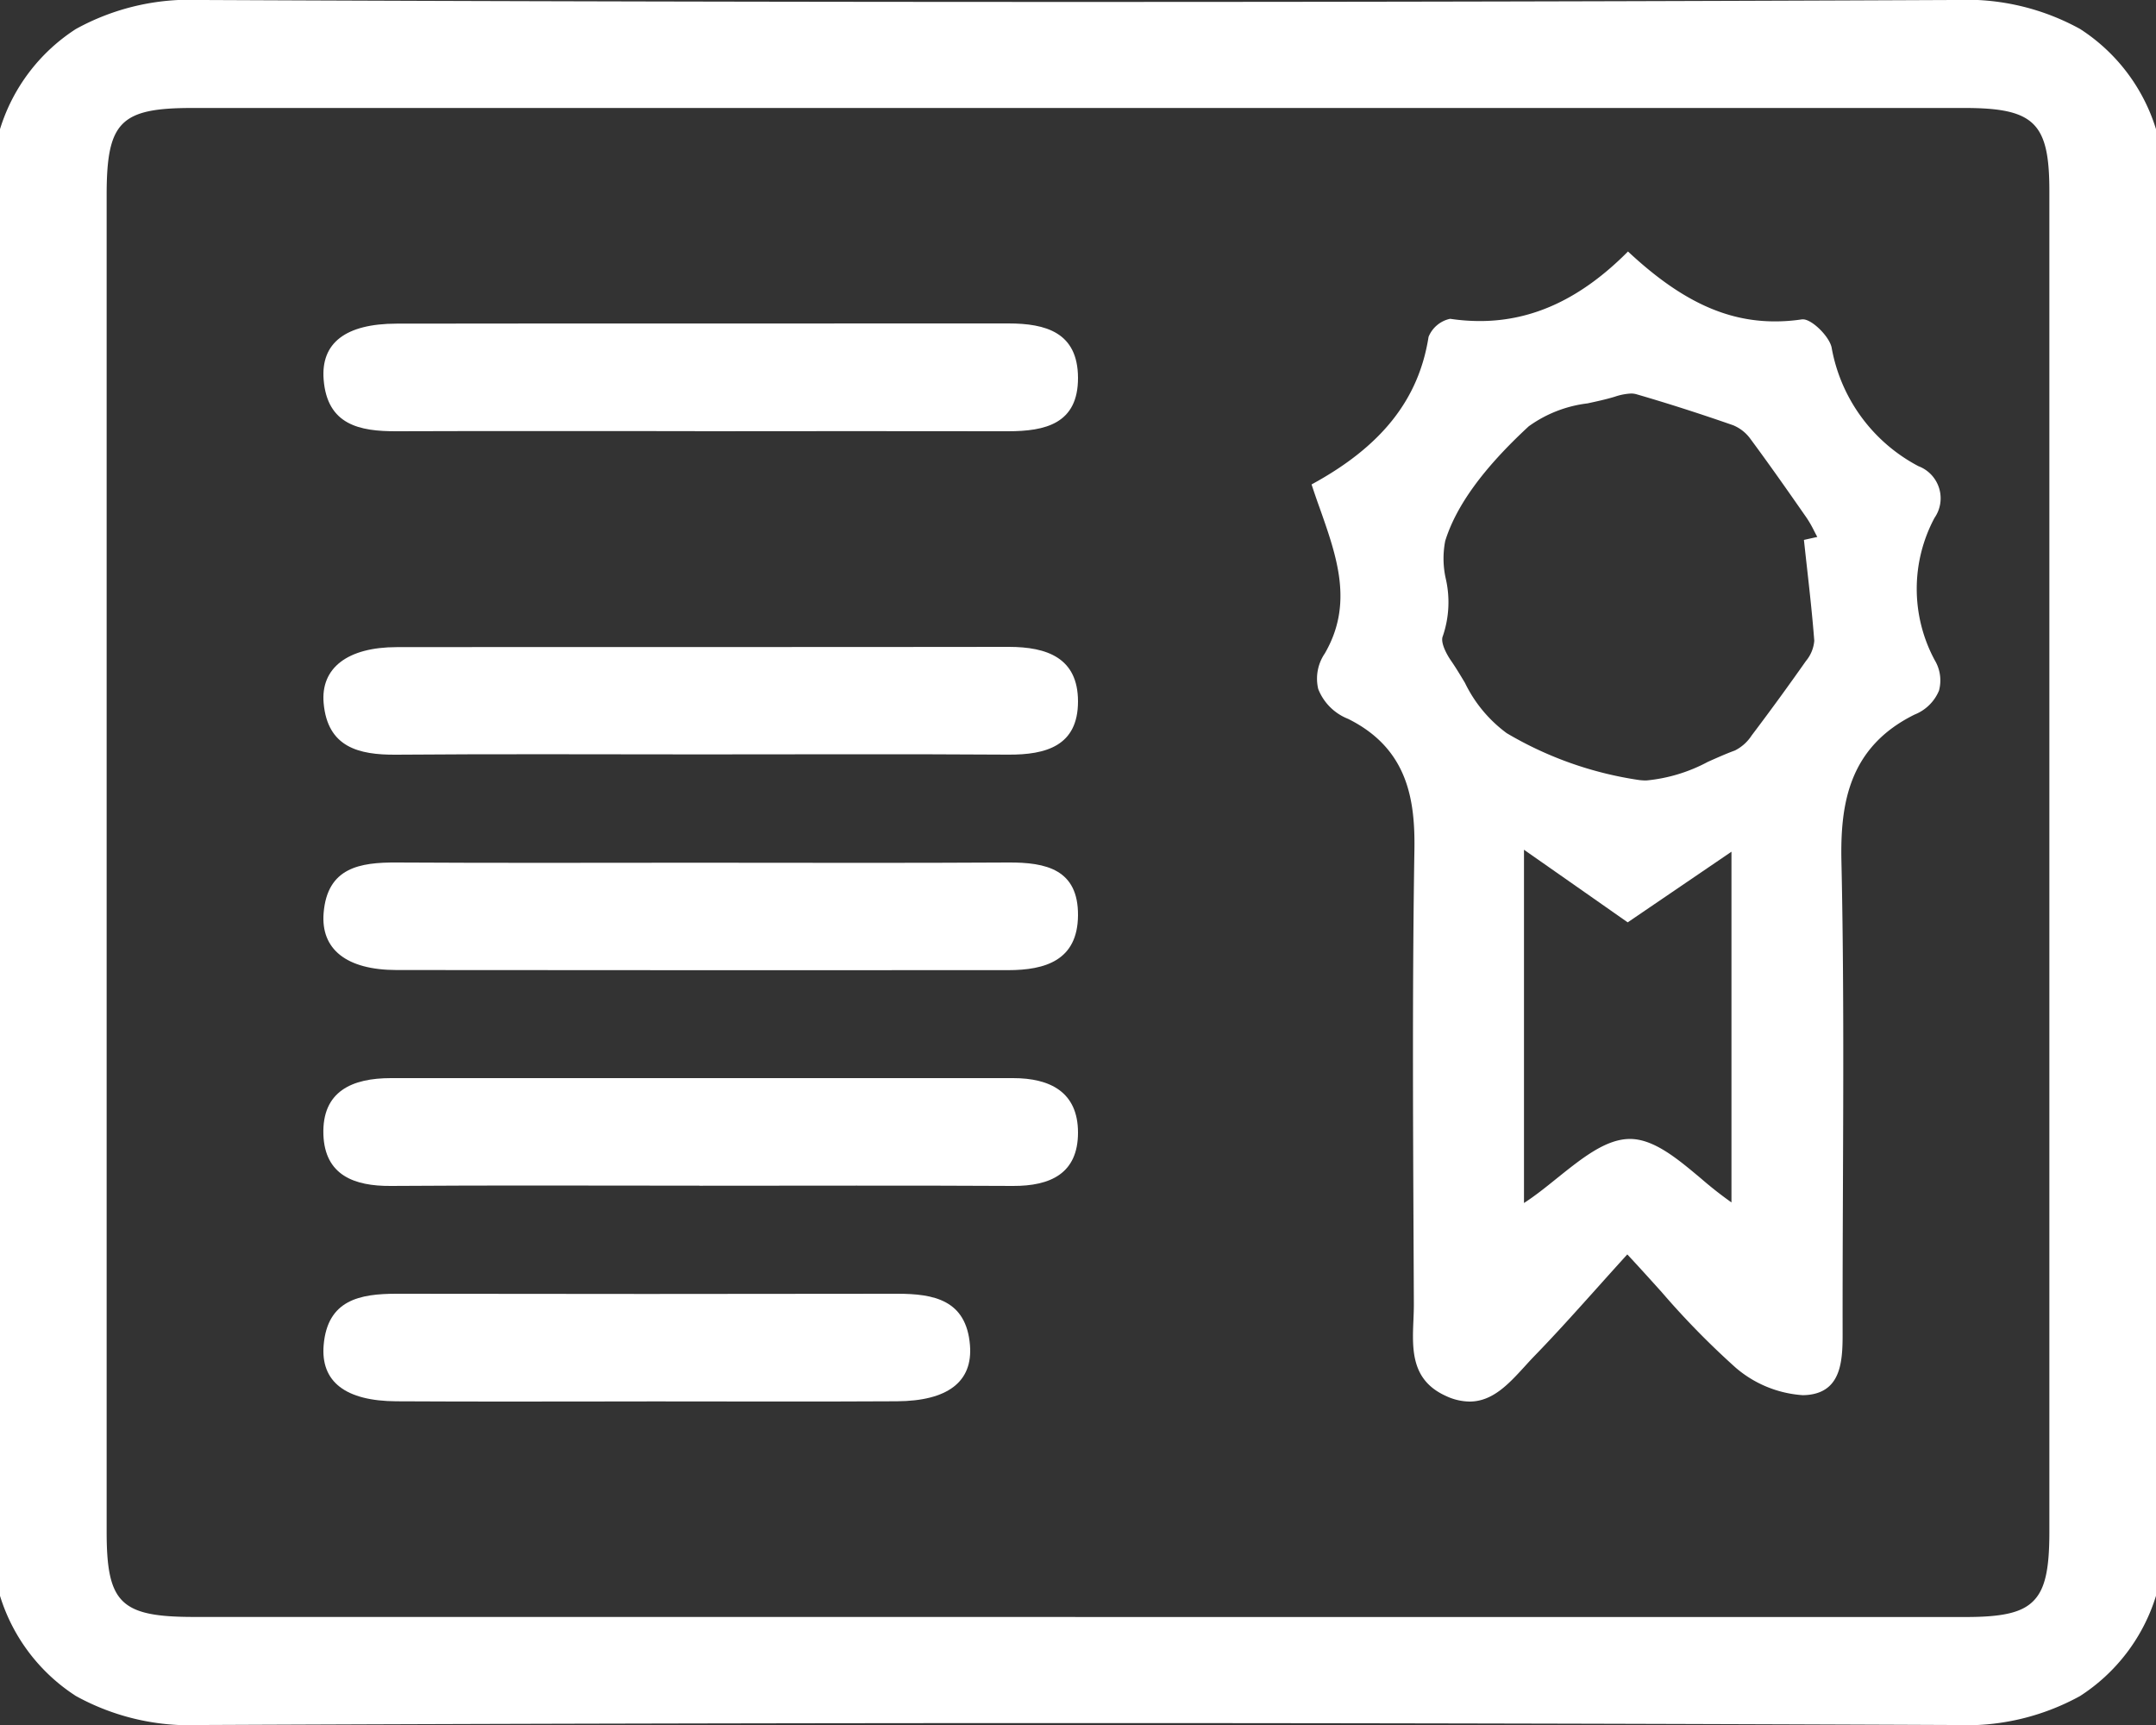
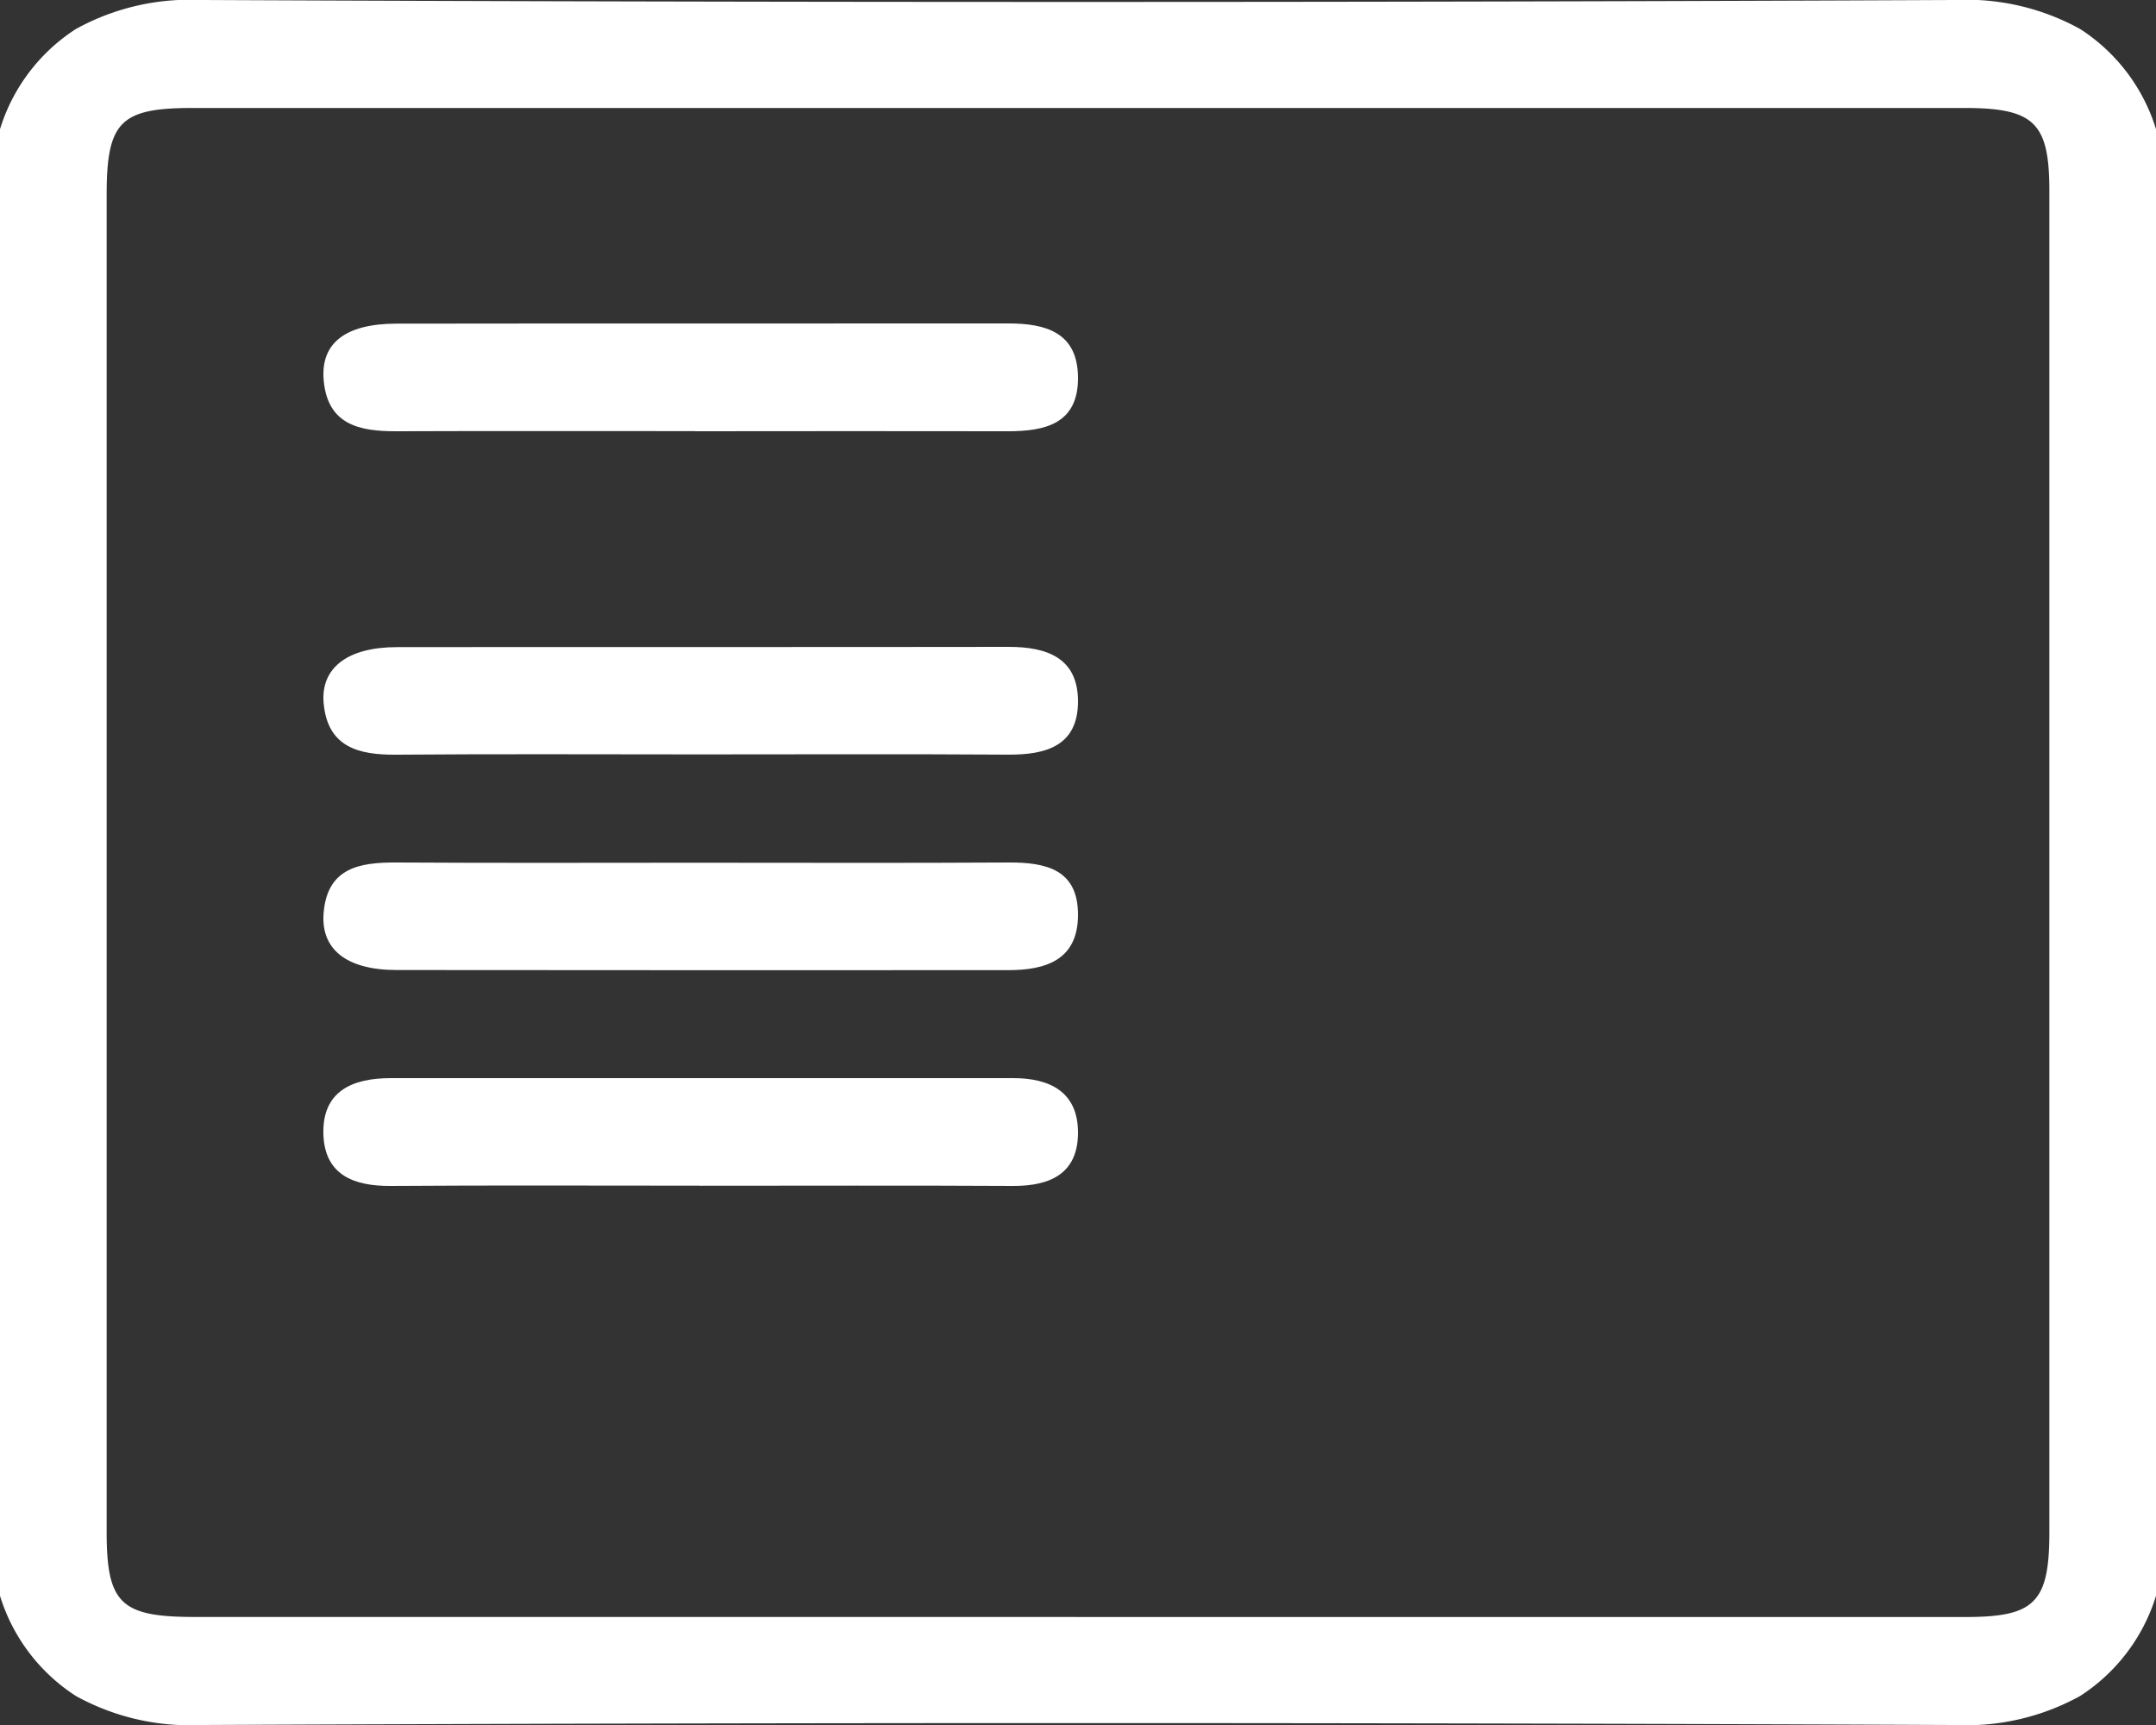
<svg xmlns="http://www.w3.org/2000/svg" id="Group_16" data-name="Group 16" width="120" height="96" viewBox="0 0 120 96">
  <rect x="0" y="0" width="120" height="96" fill="#333333" stroke="none" />
  <defs>
    <clipPath id="clip-path">
      <path id="Clip_2" data-name="Clip 2" d="M0,0H120V96H0Z" fill="none" />
    </clipPath>
  </defs>
  <g id="Group_3" data-name="Group 3">
    <path id="Clip_2-2" data-name="Clip 2" d="M0,0H120V96H0Z" fill="none" />
    <g id="Group_3-2" data-name="Group 3" clip-path="url(#clip-path)">
      <path id="Fill_1" data-name="Fill 1" d="M108.826,96h-.105c-16.164-.071-32.556-.107-48.721-.107S27.444,95.929,11.28,96h-.105a13.106,13.106,0,0,1-6.95-1.614A10.2,10.2,0,0,1,0,88.811V7.188A10.2,10.2,0,0,1,4.223,1.615,13.1,13.1,0,0,1,11.17,0h.109C27.443.072,43.835.108,60,.108S92.558.072,108.721,0h.109a13.1,13.1,0,0,1,6.947,1.614A10.194,10.194,0,0,1,120,7.188V88.811a10.2,10.2,0,0,1-4.224,5.575A13.106,13.106,0,0,1,108.826,96Zm-48.978-6.01H87.369c8.622,0,15.63,0,22.054,0,2.071,0,3.125-.252,3.76-.9s.882-1.714.882-3.815c0-25.7,0-50.817,0-74.65,0-3.8-.842-4.616-4.738-4.616l-49.308,0-49.308,0c-4.016,0-4.775.77-4.775,4.846,0,24.678,0,49.7,0,74.382,0,3.994.776,4.748,4.873,4.75l19.65,0H59.848Z" transform="translate(0 0)" fill="#fff" />
    </g>
  </g>
-   <path id="Fill_4" data-name="Fill 4" d="M8.793,64a3.162,3.162,0,0,1-1.3-.305C5.536,62.82,5.6,61.109,5.67,59.455c.012-.3.025-.62.023-.922q-.008-1.873-.017-3.747c-.033-7.037-.067-14.312.048-21.465.046-2.823-.37-5.664-3.691-7.315A2.942,2.942,0,0,1,.371,24.345a2.486,2.486,0,0,1,.365-1.978c1.6-2.759.687-5.343-.278-8.078C.3,13.855.147,13.407,0,12.96c3.9-2.12,5.965-4.729,6.512-8.214a1.671,1.671,0,0,1,1.183-1,.319.319,0,0,1,.046,0,11.218,11.218,0,0,0,1.624.121c2.966,0,5.663-1.266,8.247-3.871,2.879,2.69,5.4,3.89,8.177,3.89A9.995,9.995,0,0,0,27.3,3.773a.353.353,0,0,1,.054,0c.492,0,1.442.927,1.588,1.55a9.3,9.3,0,0,0,4.837,6.621,1.912,1.912,0,0,1,.893,2.878,8.371,8.371,0,0,0,.011,7.915,2.193,2.193,0,0,1,.238,1.7,2.444,2.444,0,0,1-1.352,1.328c-3.7,1.825-4.147,5.02-4.077,8.2.132,5.969.107,12.041.084,17.913-.01,2.567-.021,5.222-.019,7.835q0,.121,0,.245c.007,1.6.015,3.422-1.849,3.662a2.972,2.972,0,0,1-.379.024,6.376,6.376,0,0,1-3.714-1.522,45.372,45.372,0,0,1-4.126-4.211c-.611-.678-1.241-1.378-1.916-2.1-.6.659-1.163,1.287-1.707,1.894l0,0c-1.189,1.325-2.312,2.577-3.462,3.759-.184.189-.369.393-.548.59C10.978,63.012,10.081,64,8.793,64Zm3.03-30.71V52.95c.622-.4,1.243-.9,1.844-1.386,1.4-1.12,2.714-2.179,4.056-2.179s2.669,1.124,3.964,2.21a21.393,21.393,0,0,0,1.684,1.322V33.4l-4.519,3.076-1.256.855L13.781,34.66l-.123-.086ZM17.787,7.9a3.3,3.3,0,0,0-.91.178c-.483.147-1.008.261-1.517.371a7.023,7.023,0,0,0-3.276,1.279C9.573,12.05,8.054,14.134,7.44,16.1a5.1,5.1,0,0,0,.027,2.092A5.833,5.833,0,0,1,7.306,21.4c-.151.342.209,1.012.446,1.354.272.392.532.826.784,1.246a7.568,7.568,0,0,0,2.322,2.8,20.192,20.192,0,0,0,7.384,2.612,3.253,3.253,0,0,0,.387.023A9.022,9.022,0,0,0,22.054,28.4c.5-.223,1.013-.453,1.509-.634a2.387,2.387,0,0,0,.932-.836c1.06-1.4,2.076-2.8,3.021-4.144a2.009,2.009,0,0,0,.464-1.128c-.106-1.386-.263-2.791-.415-4.149q-.082-.732-.161-1.462l.745-.165c-.062-.112-.121-.227-.179-.339a6.263,6.263,0,0,0-.411-.718c-1-1.437-2.039-2.922-3.115-4.375a2.249,2.249,0,0,0-.979-.784c-1.831-.639-3.638-1.218-5.371-1.722A1.1,1.1,0,0,0,17.787,7.9Z" transform="translate(73 14)" fill="#fff" />
  <path id="Fill_6" data-name="Fill 6" d="M20.681,5.993C15.14,5.993,9.6,5.98,4.059,6,2.014,6.007.219,5.648.014,3.135-.154,1.082,1.24.016,4.074.011c11.35-.018,22.7,0,34.049-.011C40.211,0,41.989.5,42,3.02,42.011,5.589,40.169,6,38.107,6q-8.713-.012-17.426,0" transform="translate(18 18)" fill="#fff" />
  <path id="Fill_8" data-name="Fill 8" d="M20.942,5.984c-5.634,0-11.267-.03-16.9.016C1.948,6.016.234,5.576.014,3.138-.164,1.161,1.362.017,4.078.014,15.434,0,26.79.018,38.147,0,40.276,0,42,.612,42,3.037c0,2.47-1.772,2.974-3.889,2.96-5.723-.038-11.446-.013-17.169-.013" transform="translate(18 36)" fill="#fff" />
  <path id="Fill_10" data-name="Fill 10" d="M21.234.013C26.865.013,32.5.035,38.127,0,40.22-.012,42.022.384,42,2.948c-.021,2.5-1.82,3.041-3.885,3.043Q21.087,6,4.061,5.984C1.289,5.978-.156,4.833.013,2.8.223.283,2.025-.012,4.073,0c5.72.035,11.441.012,17.161.012" transform="translate(18 48)" fill="#fff" />
  <path id="Fill_12" data-name="Fill 12" d="M20.935,5.985C15.208,5.986,9.48,5.958,3.752,6,1.7,6.015.082,5.394,0,3.148-.082.722,1.608,0,3.757,0Q21.075.007,38.392,0C40.435,0,42,.767,42,3.03,42,5.309,40.466,6.007,38.387,6c-5.817-.032-11.634-.011-17.451-.011" transform="translate(18 60)" fill="#fff" />
-   <path id="Fill_14" data-name="Fill 14" d="M17.992,5.993c-4.644,0-9.289.02-13.933-.008C1.233,5.969-.163,4.9.015,2.848.233.337,2.034,0,4.074,0Q18.007.024,31.94,0c2.04,0,3.842.345,4.047,2.859.167,2.042-1.245,3.108-4.062,3.125-4.644.027-9.288.007-13.933.007" transform="translate(18 72)" fill="#fff" />
</svg>